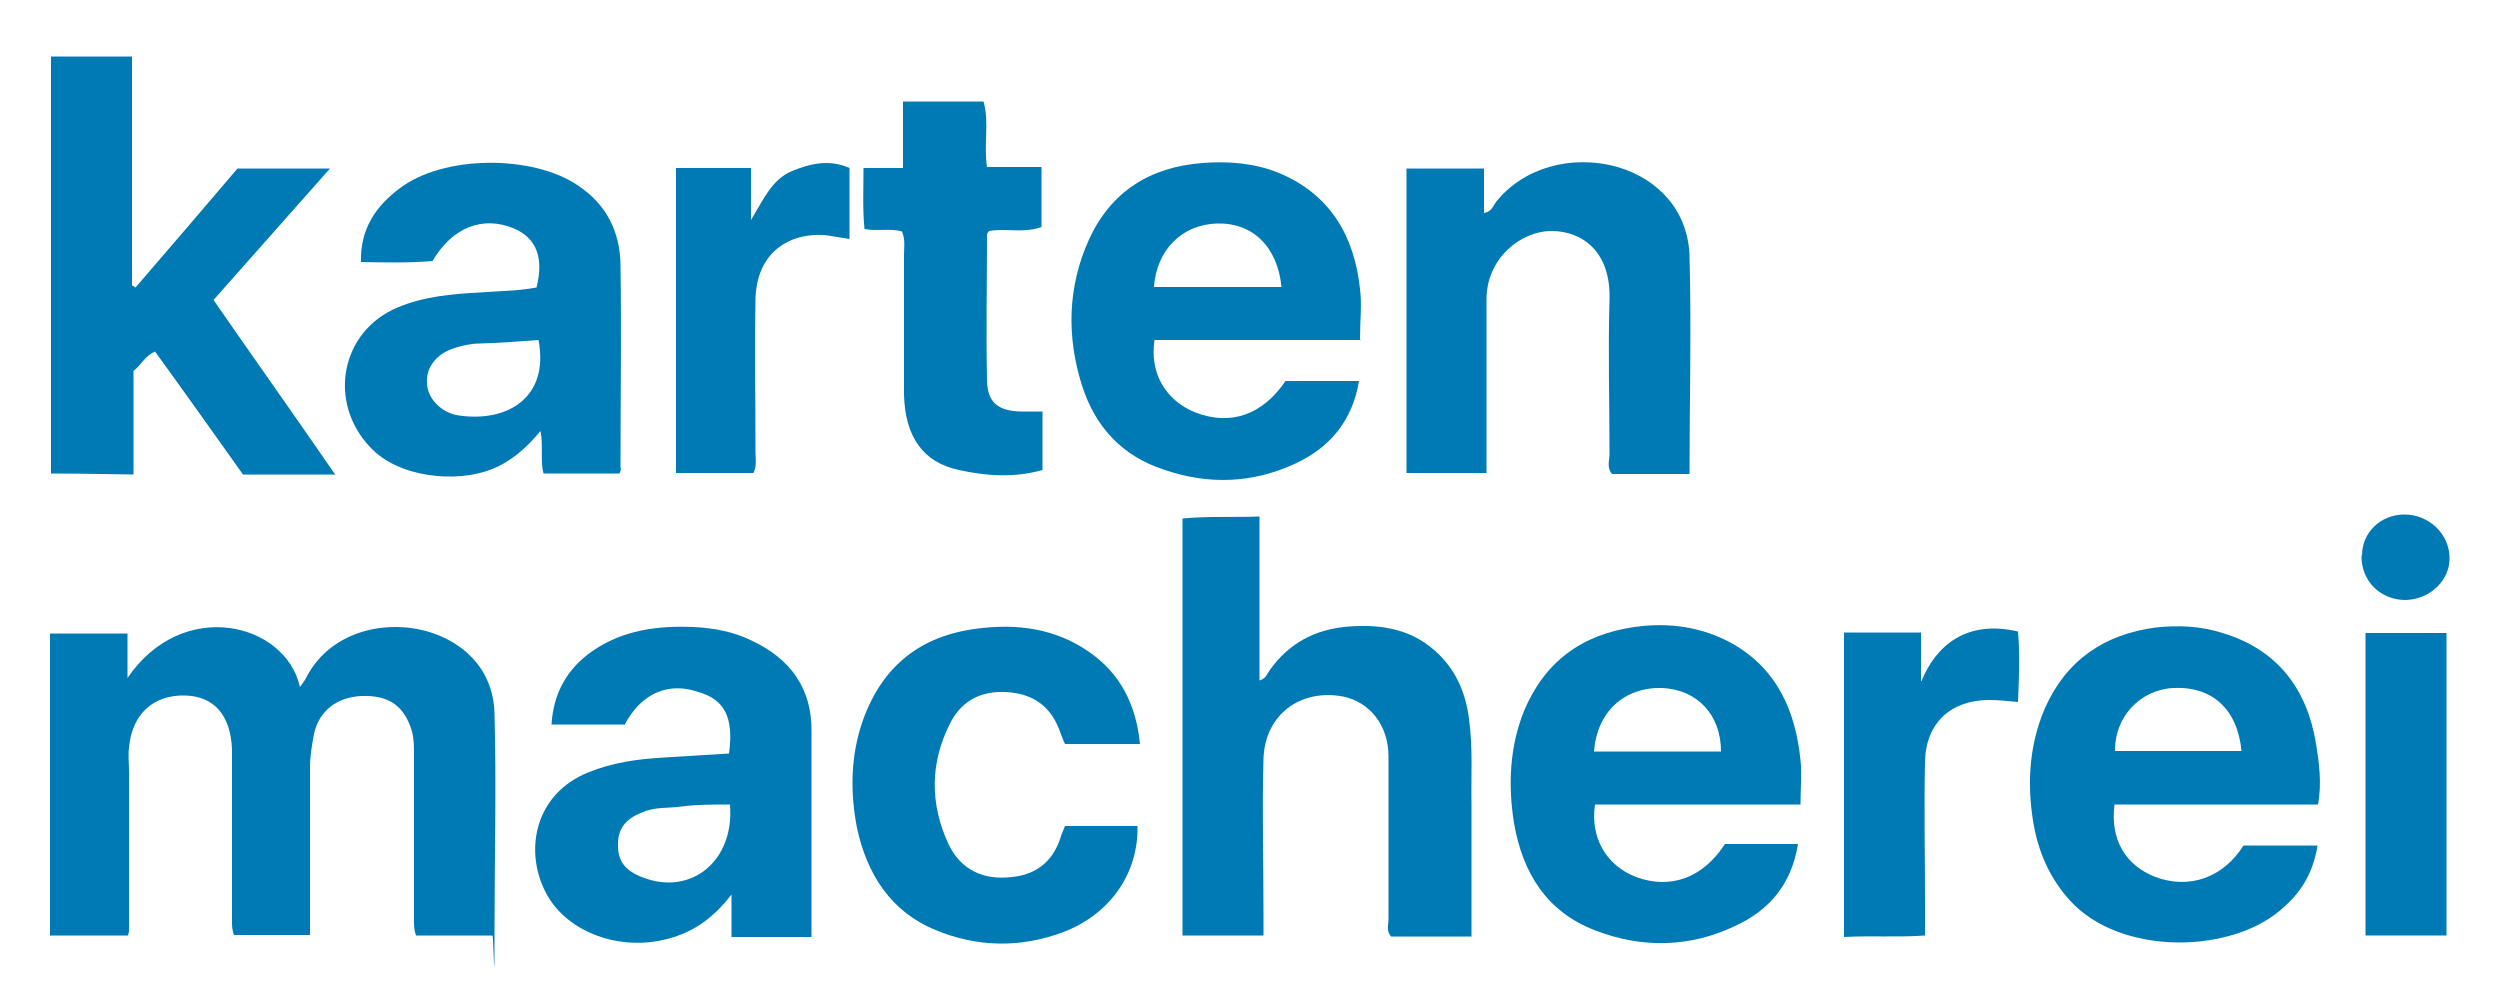
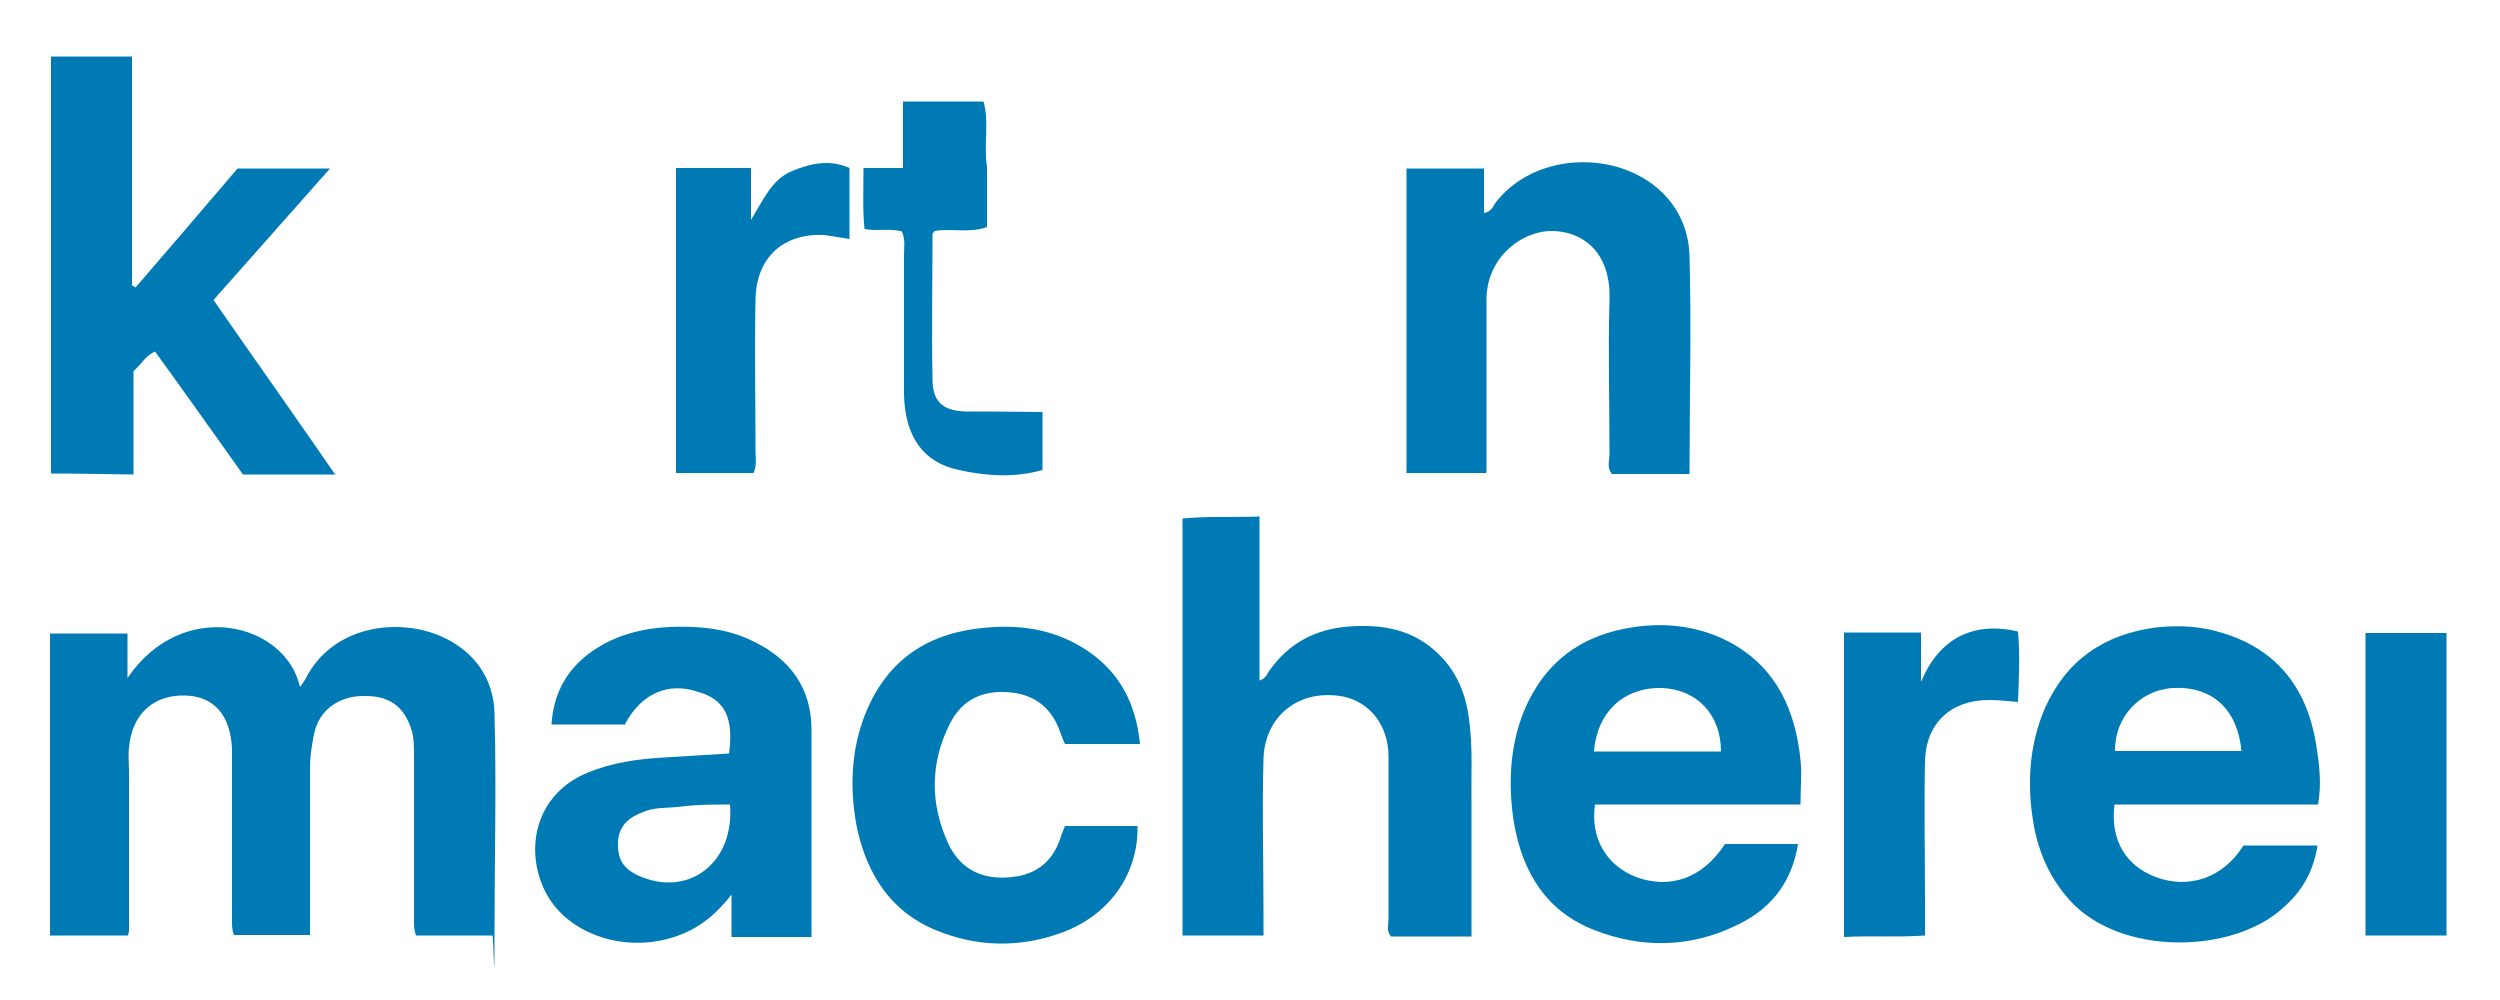
<svg xmlns="http://www.w3.org/2000/svg" id="Ebene_1" version="1.1" viewBox="0 0 500 200">
  <defs>
    <style>
      .st0 {
        fill: #007ab4;
      }

      .st1 {
        fill: #007ab5;
      }
    </style>
  </defs>
  <g id="hjJQ1w">
    <g>
      <path class="st0" d="M60,137.4c.4-.6.9-1.2,1.2-1.8,5.3-10.4,18.3-12.2,27.1-8.3,6.5,2.9,10.4,8.3,10.6,15.3.4,14.6,0,29.4,0,44.1s-.2.2-.4.4h-15.3c-.5-1.4-.4-2.7-.4-4.1v-32c0-1.6,0-3.2-.4-4.7-1.5-5.1-4.6-7.3-10.1-7.1-4.8.2-8.5,2.9-9.5,7.6-.4,2.1-.8,4.4-.8,6.7,0,11.1,0,22.1,0,33.5h-15.2c-.5-1.2-.4-2.7-.4-3.9v-33.3c-.3-6.7-3.5-10.5-9.3-10.7-6.4-.2-10.7,3.7-11.3,10.4-.2,1.6,0,3.2,0,4.8v31.7c0,.3,0,.4-.2,1.1h-15.6v-60.4h15.5v8.9c11-16.2,31.6-11.1,34.5,1.8Z" />
      <path class="st0" d="M294.3,187.3h-16.1c-1-1.2-.5-2.3-.5-3.5v-32.5c0-6.2-3.7-10.9-9.1-12-8.6-1.6-15.6,3.7-15.9,12.4-.3,10.3,0,20.6,0,30.9v4.5h-16.2v-83.4c5.1-.5,10-.2,15.4-.4v32.8c1.3-.4,1.5-1.3,2-2,3.8-5.4,9.1-8.3,15.9-8.8s13,.6,18.1,5.7c3.5,3.5,5.3,7.9,5.9,12.8.8,5.7.4,11.4.5,17.1v26.3Z" />
      <path class="st0" d="M67.3,94.9h-18.7c-5.7-8-11.5-16.2-17.6-24.6-2,.9-2.8,2.7-4.3,3.9,0,6.7,0,13.7,0,20.7-1.7,0-10.4-.2-16.5-.2V11.3h16.2v45.8c.3,0,.4.3.7.4,6.8-7.9,13.7-15.9,20.4-23.8h18.5c-7.9,8.9-15.5,17.5-23.3,26.3,7.9,11.4,16,22.8,24.4,35Z" />
-       <path class="st0" d="M123.8,94.7h-15.1c-.7-2.7,0-5.4-.6-8.5-2.9,3.5-6,6.2-9.9,7.7-6.9,2.7-18.5,1.7-24.2-4.5-8.5-9-5.9-23.1,5.5-27.9,5.2-2.2,10.8-2.7,16.4-3,3.8-.3,7.7-.3,11.4-1,1.5-5.9,0-9.9-4.5-11.8-6.2-2.6-12.3-.3-16.3,6.5-4.5.4-9.3.3-14.3.2-.2-6.6,3-11.2,7.7-14.7,8.7-6.7,26.6-6.8,35.7-.6,5.7,3.8,8.4,9.2,8.5,15.9.2,13.5,0,27.1,0,40.5.2.4,0,.8-.3,1.3ZM107.7,68c-4,.3-7.9.6-11.7.7-1.8,0-3.5.4-5.1.9-3.5,1.1-5.7,3.8-5.5,6.9,0,3.1,2.8,6.1,6.4,6.6,9.7,1.4,18.1-3.6,15.9-15.1Z" />
      <path class="st0" d="M124.8,144.9h-14.5c.4-6.5,3.3-11.3,8.2-14.7,6.1-4.2,13-5.1,20.2-4.8,4,.2,7.9.9,11.6,2.7,7.7,3.6,12.1,9.5,12,18.2v41.1h-16v-8.5c-4,5.2-8.3,7.9-13.7,9.1-9.5,2.1-19.6-1.9-23.5-9.6-4.3-8.4-2.1-19.6,8.5-23.9,4.9-2,9.9-2.7,15.2-3,4.3-.3,8.8-.5,13-.8,1-7.2-.9-10.8-6.1-12.3-6.1-2.1-11.5.3-14.8,6.6ZM146,160.9c-3.4,0-6.6,0-9.7.4-2.7.4-5.3,0-7.9,1.2-3.4,1.3-4.9,3.4-4.8,6.6,0,3.2,1.5,5.1,5,6.4,9.6,3.7,18.3-3.3,17.4-14.5Z" />
      <path class="st0" d="M422.9,160.9c-.9,7,2.2,12.2,8.2,14.5,6.7,2.5,13.5.2,17.6-6.3h14.8c-.8,5.1-3,9-6.6,12.2-10.1,9.6-32.9,10-43-1.3-3.6-4-5.8-8.7-6.9-13.7-1.7-8.4-1.4-16.8,2-24.7,4.3-9.6,11.8-14.7,22.1-16.1,4.6-.5,9-.3,13.4,1.1,11,3.3,16.9,11.2,18.7,22.1.6,3.8,1.2,7.9.4,12.2-13.4,0-27.1,0-40.8,0ZM423,150.2h25.3c-.8-8.4-5.9-13-13.7-12.6-6.7.4-11.7,5.9-11.6,12.6Z" />
      <path class="st0" d="M360.2,160.9h-41.2c-1,6.7,2.3,12.2,8.2,14.5,6.8,2.5,13.3.3,17.8-6.6h14.6c-1.3,8.1-5.8,13.3-12.6,16.4-9,4.3-18.6,4.5-27.9.9-9.8-3.7-14.6-11.6-16.3-21.5-1.2-7.5-.9-15.2,2-22.4,4.1-9.8,11.5-15.3,22.1-16.8,6.9-1,13.7,0,19.7,3.4,8.9,5.1,12.5,13.5,13.5,23.2.3,2.8,0,5.6,0,8.9ZM318.8,150.3h25.4c0-7.4-4.8-12.4-11.8-12.7-7.6-.2-13,4.8-13.6,12.7Z" />
-       <path class="st0" d="M272.1,68h-41.2c-1,6.6,2.2,12.1,8.2,14.5,7,2.7,13.4.5,18-6.3h14.7c-1.3,7.9-5.8,13.3-12.7,16.5-8.6,4-17.5,4.3-26.4,1.2-8.3-2.7-13.7-8.6-16.3-16.8-3.1-9.8-2.9-19.7,1.4-29.2,4.4-9.6,12.2-14.5,22.7-15.3,5.2-.4,10.4,0,15.3,2,10.3,4.3,15.1,12.7,16.2,23.2.4,3.1,0,6.4,0,10ZM256.3,57.4c-.8-8.1-5.8-12.9-12.9-12.7-7,.2-12.1,5.3-12.6,12.7h25.5Z" />
      <path class="st0" d="M337.8,94.8h-15.4c-1.1-1.3-.5-2.7-.5-4,0-10.3-.3-20.6,0-30.9.3-9.6-5.5-13.7-11.6-13.7s-13,5.4-13,13.7c0,9,0,18.2,0,27.2v7.5h-16v-60.9h15.5v8.9c1.6-.3,1.8-1.4,2.4-2.2,5.4-6.8,15-9.6,24.3-7,8.2,2.4,14.1,8.8,14.4,17.7.4,14.6,0,29,0,43.7Z" />
      <path class="st0" d="M228,148.8h-15c-.4-.8-.6-1.5-.9-2.2-1.6-4.7-4.7-7.5-9.8-8.1-5.4-.6-9.8,1.2-12.3,6.2-4,7.9-4,16-.4,23.9,2.4,5.3,7,7.5,12.8,6.8,5.2-.5,8.5-3.5,9.9-8.5.2-.4.4-1,.7-1.7h14.5c.2,9.4-5.4,17.6-14.8,21.2-8.5,3.2-17.2,3.1-25.6-.4-9-3.7-13.7-11.2-15.7-20.4-1.4-7.2-1.3-14.5,1.2-21.6,3.9-10.8,11.5-16.9,23-18.3,7.9-1,15.4,0,22.1,4.6,6.4,4.4,9.5,10.6,10.3,18.5Z" />
-       <path class="st0" d="M208.5,82.4v11.6c-5.7,1.6-11.3,1.2-16.7,0-7.2-1.5-10.8-6.7-11-15.1,0-9.4,0-18.7,0-28,0-1.4.3-2.9-.4-4.6-2.3-.7-4.9,0-7.5-.5-.4-4-.2-7.9-.2-12.2h7.9v-13.3h16.1c1.2,4.1,0,8.6.7,13.1h10.9v12c-3.5,1.3-7.1.2-10.5.8-.3.4-.4.5-.4.8,0,9.6-.2,19.2,0,28.8,0,4.6,2.1,6.4,6.8,6.5,1.2,0,2.6,0,4.3,0Z" />
+       <path class="st0" d="M208.5,82.4v11.6c-5.7,1.6-11.3,1.2-16.7,0-7.2-1.5-10.8-6.7-11-15.1,0-9.4,0-18.7,0-28,0-1.4.3-2.9-.4-4.6-2.3-.7-4.9,0-7.5-.5-.4-4-.2-7.9-.2-12.2h7.9v-13.3h16.1c1.2,4.1,0,8.6.7,13.1v12c-3.5,1.3-7.1.2-10.5.8-.3.4-.4.5-.4.8,0,9.6-.2,19.2,0,28.8,0,4.6,2.1,6.4,6.8,6.5,1.2,0,2.6,0,4.3,0Z" />
      <path class="st1" d="M384.3,136.2c2.9-7.1,9-12.3,19.3-9.9.4,4.6.2,9.3,0,14.1-2.1-.2-3.9-.4-5.8-.4-7.6,0-12.6,4.6-12.8,12.2-.2,9.3,0,18.7,0,27.9v7c-5.5.4-10.8,0-16.2.3v-60.9h15.4v9.7Z" />
      <path class="st0" d="M169.9,47.8c-2-.3-3.5-.6-5.1-.8-7.9-.4-13.6,4.3-13.7,13-.2,10.1,0,20.3,0,30.4,0,1.2.3,2.7-.4,4.2h-15.5v-61h15v10.4c2.6-4.3,4.2-8.1,8.2-9.8,3.7-1.5,7.5-2.4,11.5-.6,0,4.7,0,9.2,0,14.2Z" />
      <path class="st1" d="M489.3,126.6v60.5h-16.2v-60.5h16.2Z" />
-       <path class="st1" d="M472.4,111.1c0-4.6,3.7-8.2,8.5-8.2s8.9,3.8,9,8.5c.2,4.6-3.9,8.5-8.8,8.6-5,0-8.9-3.8-8.8-8.9Z" />
    </g>
  </g>
</svg>